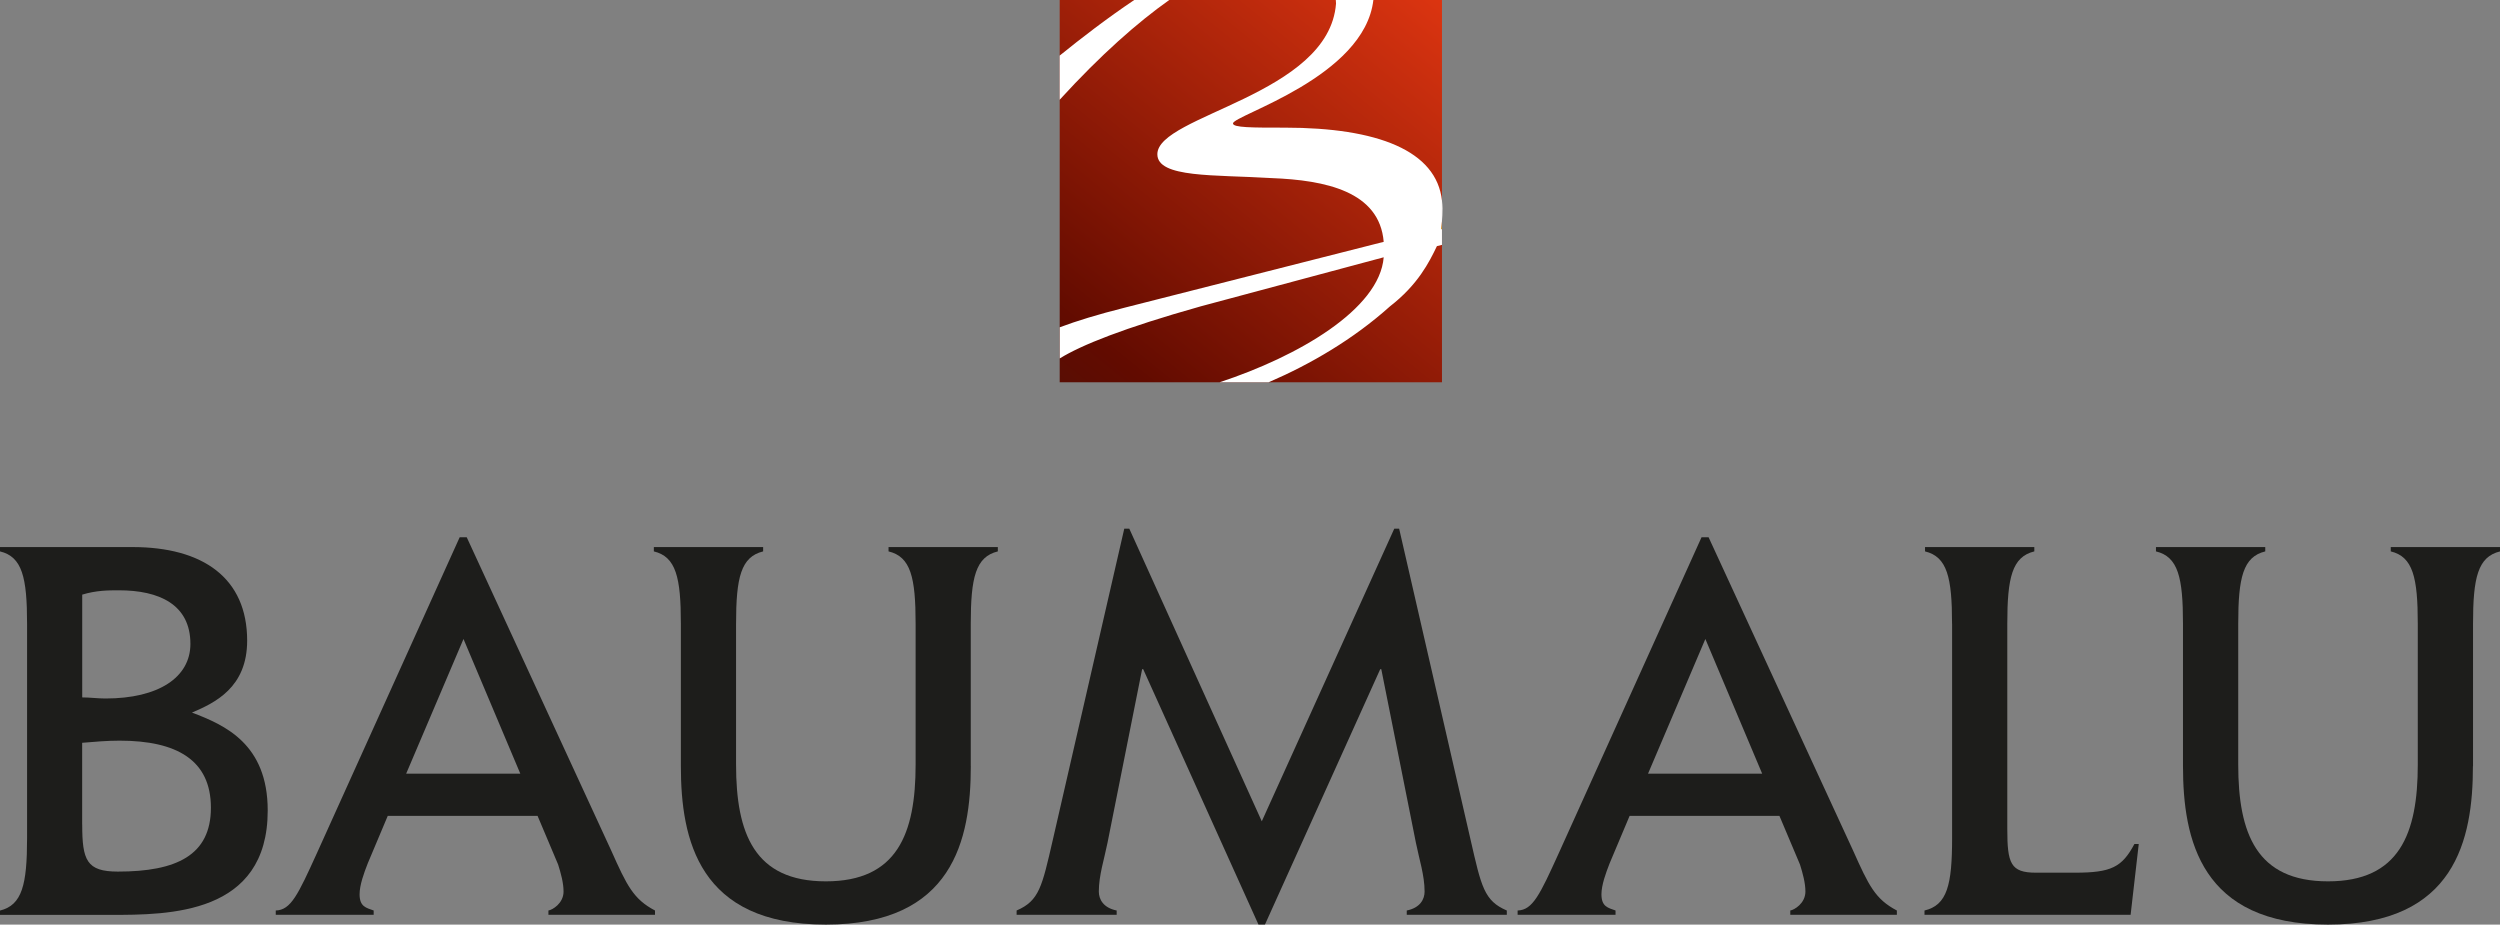
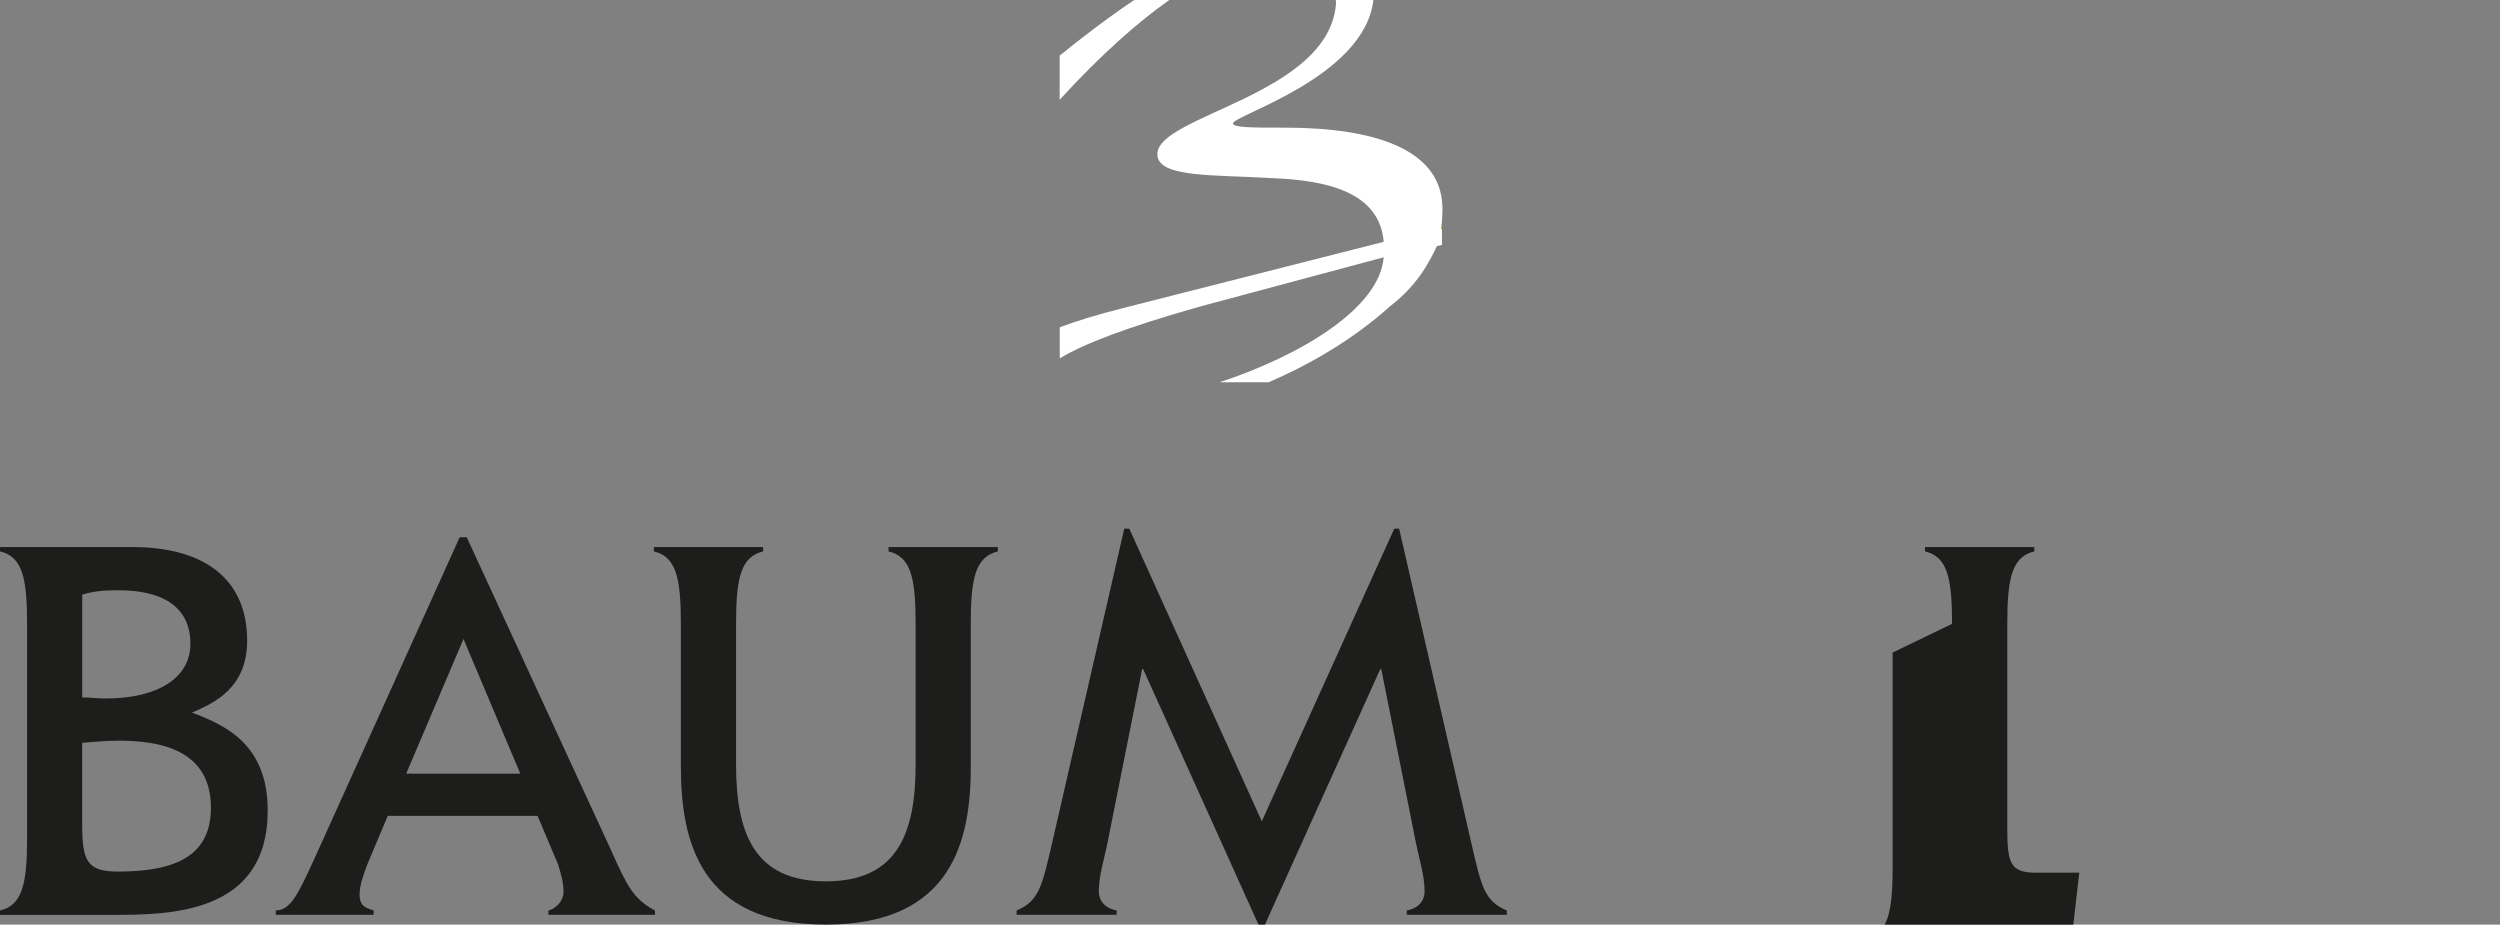
<svg xmlns="http://www.w3.org/2000/svg" id="Calque_1" data-name="Calque 1" viewBox="0 0 479.24 177.24">
  <rect x="0" y="0" width="479.24" height="177.24" fill="#808080" stroke="none" />
  <defs>
    <style>
      .cls-1 {
        fill: url(#linear-gradient-2);
      }

      .cls-2 {
        fill: #1d1d1b;
      }

      .cls-3 {
        fill: #fff;
      }

      .cls-4 {
        fill: url(#linear-gradient);
      }
    </style>
    <linearGradient id="linear-gradient" x1="-52.82" y1="739.46" x2="-51.81" y2="739.46" gradientTransform="translate(-112547.84 -78087.62) rotate(128.77) scale(185.08 -185.08)" gradientUnits="userSpaceOnUse">
      <stop offset="0" stop-color="#e63812" />
      <stop offset=".54" stop-color="#620b00" />
      <stop offset="1" stop-color="#1d1d1b" />
    </linearGradient>
    <linearGradient id="linear-gradient-2" x1="-52.83" y1="739.47" x2="-51.78" y2="739.47" gradientTransform="translate(-112489.43 -78044.13) rotate(128.77) scale(185.02 -185.02)" gradientUnits="userSpaceOnUse">
      <stop offset="0" stop-color="#fdc300" />
      <stop offset=".58" stop-color="#8f6400" />
      <stop offset="1" stop-color="#1d1d1b" />
    </linearGradient>
  </defs>
-   <rect class="cls-4" x="203.14" width="73.28" height="73.28" />
  <path class="cls-1" d="M276.42,43.91v-1.52c-.05.57-.11,1.08-.17,1.57l.17-.04Z" />
  <path class="cls-3" d="M276.52,39.92c0-.5-.05-.98-.1-1.45v3.92c.06-.71.1-1.5.1-2.47Z" />
  <path class="cls-3" d="M276.25,43.96c.06-.48.12-1,.17-1.57v-3.92c-1.03-9.59-12.33-14-30.12-14-6.31,0-9.94,0-9.94-.81,0-1.57,25.23-8.84,26.91-23.67h-7.2c.01.23.04.46.04.7-1.34,17.6-34.25,21.36-34.25,28.88,0,4.57,11.01,3.9,21.9,4.57,10.34.4,20.69,2.55,21.49,12.22l-49.7,12.63c-5.15,1.3-9.19,2.54-12.4,3.75v5.97c4.13-2.55,12.19-5.81,27.04-9.99l35.06-9.4c-.8,9.98-16.43,19.01-31.46,23.96h9.4c8.05-3.47,16.24-8.25,23.26-14.55,5.37-4.16,7.52-8.46,9-11.55l.97-.24v-3.03l-.17.04Z" />
  <path class="cls-3" d="M224.14,0h-6.71c-5.24,3.52-10.12,7.28-14.3,10.66v8.47c7.93-8.68,14.95-14.84,21.01-19.13Z" />
  <path class="cls-2" d="M5.19,119.59c0-8.92-.93-12.86-5.19-13.89v-.83h25.4c13.48,0,21.98,5.91,21.98,17.94,0,9.02-6.22,11.92-10.58,13.79,6.32,2.39,14.52,6.01,14.52,18.77,0,20.01-18.97,20.01-30.17,20.01H0v-.83c4.25-1.04,5.19-4.98,5.19-13.89v-41.06ZM15.76,133.69c1.45,0,3.01.21,4.46.21,10.16,0,16.28-4.04,16.28-10.47,0-7.57-6.01-10.27-13.69-10.27-1.97,0-4.36,0-7.05.83v19.7ZM15.76,158.06c0,6.84.83,9.02,6.84,9.02,11.2,0,17.83-3.11,17.83-12.24s-6.53-12.86-17.52-12.86c-2.39,0-4.77.21-7.16.41v15.66Z" />
  <path class="cls-2" d="M52.87,174.54c2.9-.1,4.25-3.01,7.88-10.99l27.37-60.56h1.35l27.69,60.04c3.01,6.74,4.25,9.33,8.4,11.51v.83h-20.43v-.83c.73-.1,2.9-1.35,2.9-3.63,0-1.66-.52-3.53-1.04-5.18l-3.94-9.33h-28.72l-3.84,9.12c-.73,1.87-1.56,4.15-1.56,5.91,0,2.38,1.25,2.59,2.7,3.11v.83h-18.77v-.83ZM77.86,148.31h21.88l-10.89-25.82-10.99,25.82Z" />
  <path class="cls-2" d="M186.1,146.86c0,14.1-3.42,30.38-27.79,30.38s-27.79-16.28-27.79-30.38v-27.27c0-8.92-.93-12.86-5.18-13.89v-.83h20.95v.83c-4.25,1.04-5.19,4.98-5.19,13.89v26.96c0,13.27,3.53,22.4,17.21,22.4s17.21-9.12,17.21-22.4v-26.96c0-8.92-.93-12.86-5.19-13.89v-.83h20.95v.83c-4.25,1.04-5.19,4.98-5.19,13.89v27.27Z" />
  <path class="cls-2" d="M215.55,101.34h.93l25.4,56.1,25.4-56.1h.93l13.69,59.62c2.07,9.02,2.59,11.72,6.95,13.58v.83h-19.18v-.83c2.59-.52,3.42-2.18,3.42-3.63,0-3.11-1.04-6.22-1.66-9.33l-6.64-33.29h-.21l-22.09,48.94h-1.25l-22.09-48.94h-.21l-6.64,33.29c-.62,3.11-1.66,6.22-1.66,9.33,0,1.45.83,3.11,3.42,3.63v.83h-19.18v-.83c4.35-1.87,4.87-4.56,6.95-13.58l13.69-59.62Z" />
-   <path class="cls-2" d="M290.93,174.54c2.9-.1,4.25-3.01,7.88-10.99l27.37-60.56h1.35l27.69,60.04c3.01,6.74,4.25,9.33,8.4,11.51v.83h-20.43v-.83c.73-.1,2.9-1.35,2.9-3.63,0-1.66-.52-3.53-1.04-5.18l-3.94-9.33h-28.72l-3.84,9.12c-.73,1.87-1.56,4.15-1.56,5.91,0,2.38,1.25,2.59,2.7,3.11v.83h-18.77v-.83ZM315.92,148.31h21.88l-10.89-25.82-10.99,25.82Z" />
-   <path class="cls-2" d="M374.2,119.59c0-8.92-.93-12.86-5.18-13.89v-.83h20.95v.83c-4.25,1.04-5.18,4.98-5.18,13.89v39.3c0,6.64.62,8.4,5.5,8.4h7.47c6.95,0,9.02-1.04,11.4-5.5h.83l-1.56,13.58h-39.51v-.83c4.35-1.04,5.29-4.87,5.29-13.89v-41.06Z" />
-   <path class="cls-2" d="M474.05,146.86c0,14.1-3.42,30.38-27.79,30.38s-27.79-16.28-27.79-30.38v-27.27c0-8.92-.93-12.86-5.18-13.89v-.83h20.95v.83c-4.25,1.04-5.18,4.98-5.18,13.89v26.96c0,13.27,3.53,22.4,17.21,22.4s17.21-9.12,17.21-22.4v-26.96c0-8.92-.93-12.86-5.18-13.89v-.83h20.95v.83c-4.25,1.04-5.18,4.98-5.18,13.89v27.27Z" />
+   <path class="cls-2" d="M374.2,119.59c0-8.92-.93-12.86-5.18-13.89v-.83h20.95v.83c-4.25,1.04-5.18,4.98-5.18,13.89v39.3c0,6.64.62,8.4,5.5,8.4h7.47h.83l-1.56,13.58h-39.51v-.83c4.35-1.04,5.29-4.87,5.29-13.89v-41.06Z" />
</svg>